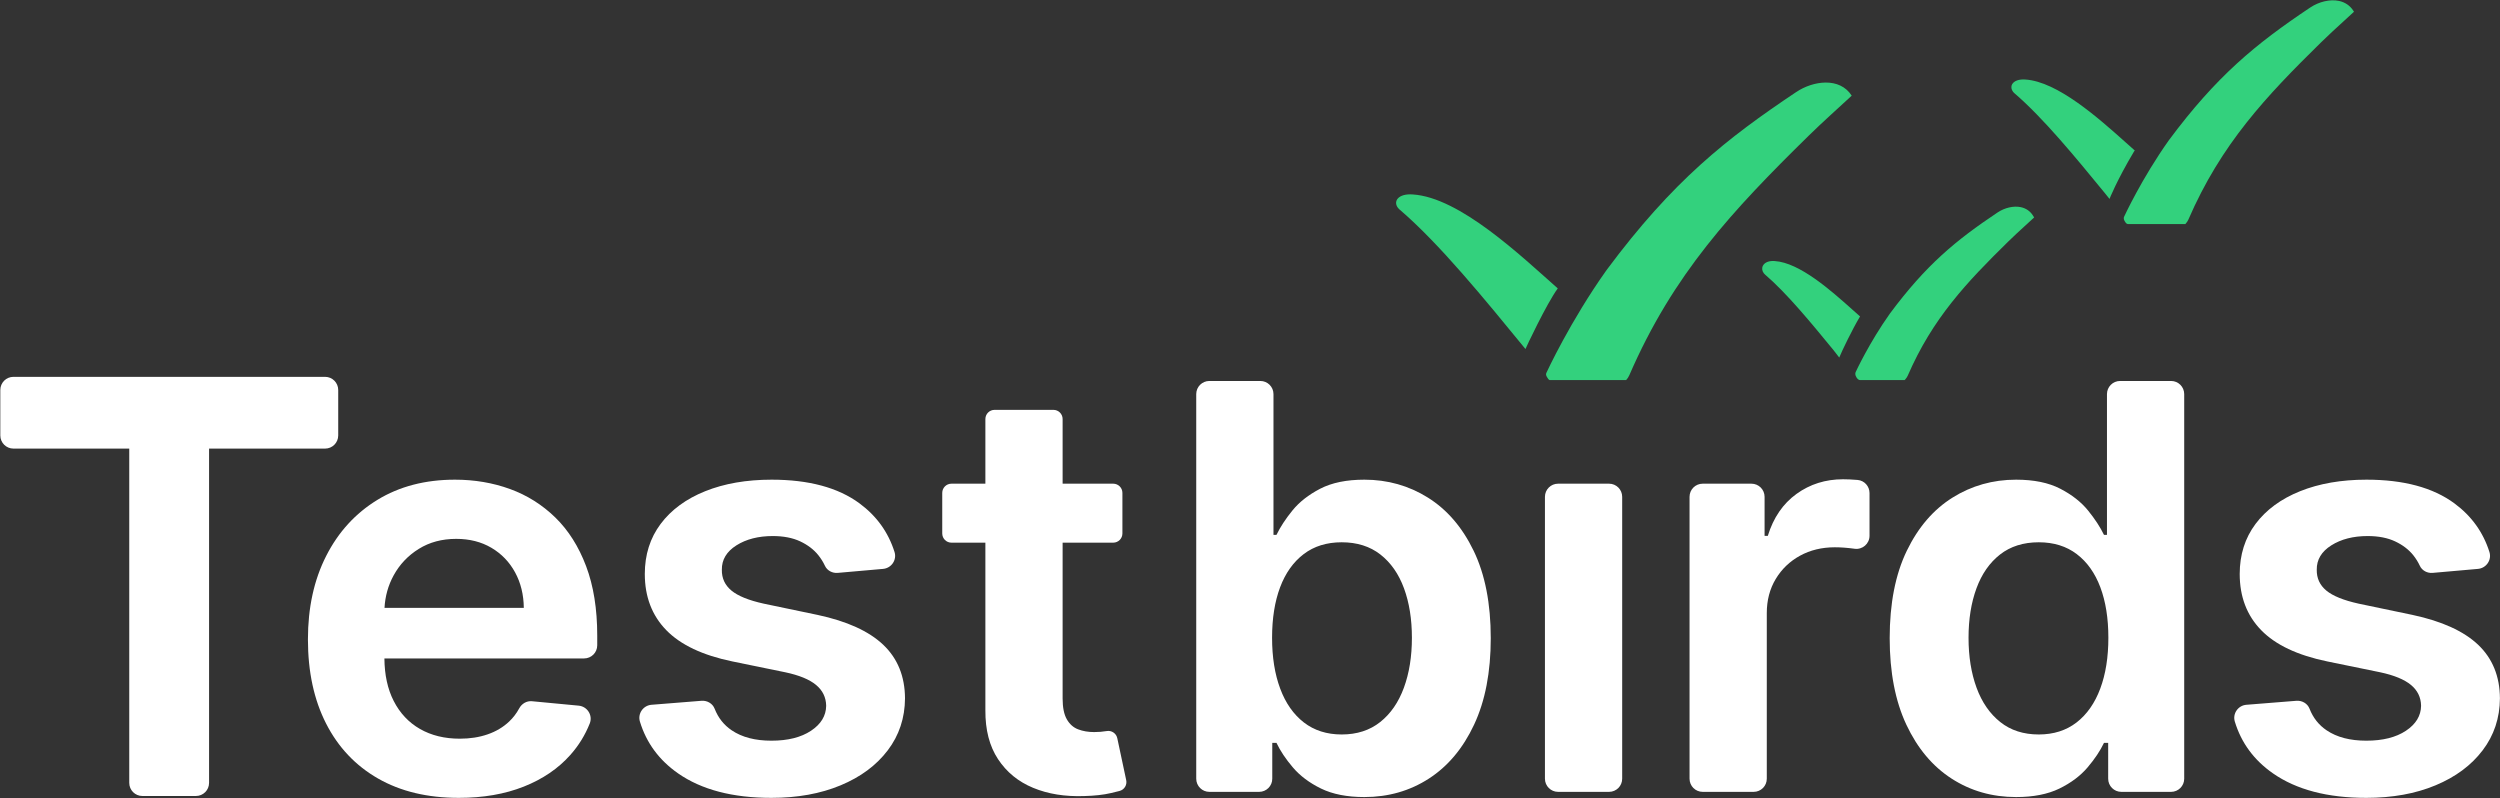
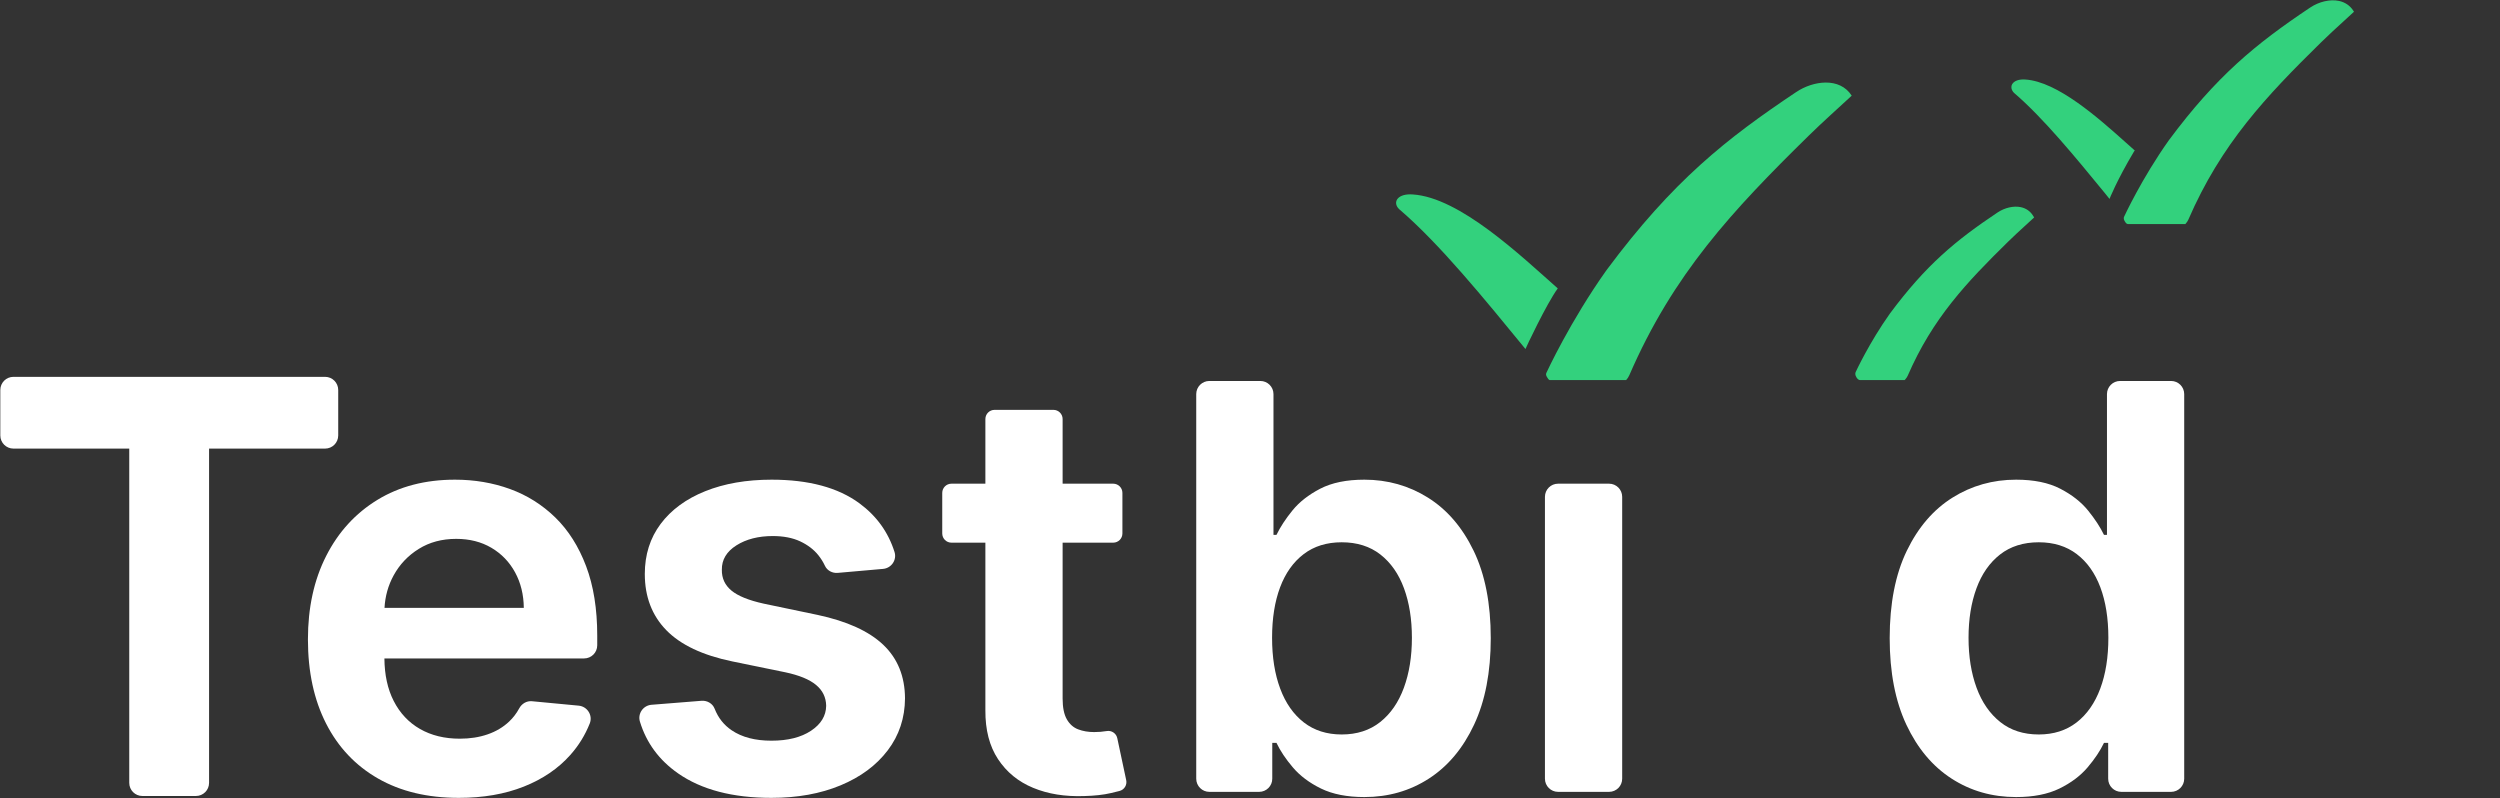
<svg xmlns="http://www.w3.org/2000/svg" version="1.1" viewBox="23.73 10.98 142.8 45.58">
  <rect x="23.73" y="10.98" width="142.8" height="45.58" fill="#333333" stroke="none" />
  <title>831B92A9-0D32-4C9F-BE45-96B387966722</title>
  <g id="HANDOVER" stroke="none" stroke-width="1" fill="none" fill-rule="evenodd">
    <g id="HO-02-02-05-Solutions-Remote-Usability-Videos-V05A" transform="translate(-130, -7579)">
      <g id="MODULES/D/Footer-Copy-3" transform="translate(0, 7530)">
        <g id="GRAPHICS/Logo/TB/Primary" transform="translate(130, 49)">
          <g id="Group-34" transform="translate(23.748, 10.998)">
            <g id="Group-14" transform="translate(79.727, 0)" fill="#33D17D">
              <path d="M9.234,16.455 C7.135,14.603 3.645,11.259 0.95,11.089 C0.128,11.028 -0.186,11.477 0.108,11.857 C0.129,11.885 0.153,11.91 0.178,11.932 C2.482,13.901 5.064,17.08 7.39,19.918 C7.404,19.863 8.581,17.356 9.234,16.455" id="Fill-2" />
              <path d="M22.857,5.238 C18.874,7.899 15.826,10.293 12.025,15.404 C9.943,18.332 8.602,21.241 8.58,21.289 C8.543,21.371 8.579,21.455 8.623,21.525 C8.656,21.578 8.717,21.696 8.787,21.693 C9.289,21.693 13.133,21.691 13.142,21.691 C13.216,21.608 13.279,21.515 13.318,21.424 C15.822,15.643 19.196,12.022 23.57,7.731 C24.37,6.945 25.208,6.204 26.024,5.447 C25.337,4.373 23.823,4.592 22.857,5.238" id="Fill-4" />
              <path d="M42.193,8.578 L42.136,8.528 C41.992,8.4 41.839,8.264 41.678,8.12 C40.127,6.734 37.782,4.64 35.939,4.524 C35.576,4.499 35.294,4.6 35.187,4.798 C35.115,4.933 35.135,5.089 35.242,5.228 C35.262,5.254 35.283,5.276 35.306,5.296 C36.959,6.708 38.836,9 40.492,11.022 L40.75,11.344 C40.75,11.344 41.17,10.278 42.148,8.639 L42.193,8.578 Z" id="Fill-6" />
              <path d="M54.677,0.594 C54.489,0.301 54.204,0.107 53.853,0.034 C53.35,-0.072 52.719,0.074 52.21,0.415 C49.072,2.511 46.859,4.338 44.149,7.981 C42.591,10.173 41.593,12.342 41.583,12.363 C41.532,12.476 41.599,12.582 41.629,12.632 C41.663,12.688 41.719,12.781 41.807,12.781 C41.809,12.781 41.811,12.781 41.813,12.78 L45.083,12.779 L45.107,12.751 C45.171,12.679 45.221,12.603 45.252,12.531 C47.129,8.198 49.69,5.487 52.843,2.393 C53.248,1.996 53.674,1.607 54.085,1.231 C54.278,1.054 54.472,0.877 54.663,0.7 L54.714,0.652 L54.677,0.594 Z" id="Fill-8" />
-               <path d="M26.501,18.057 L26.042,17.649 C24.853,16.588 23.057,14.984 21.624,14.893 C21.302,14.868 21.055,14.968 20.955,15.155 C20.881,15.292 20.9,15.456 21.005,15.592 C21.024,15.618 21.047,15.641 21.069,15.66 C22.316,16.726 23.738,18.461 24.992,19.991 L25.313,20.406 C25.456,20.048 26.053,18.803 26.501,18.057" id="Fill-10" />
              <path d="M36.371,12.285 C36.214,12.038 35.975,11.876 35.681,11.814 C35.273,11.729 34.764,11.845 34.355,12.119 C31.964,13.716 30.277,15.109 28.21,17.888 C27.032,19.545 26.26,21.214 26.252,21.231 C26.224,21.293 26.208,21.394 26.293,21.53 C26.323,21.579 26.391,21.693 26.511,21.693 C26.514,21.693 26.518,21.693 26.521,21.693 L29.049,21.691 L29.098,21.636 C29.153,21.573 29.197,21.506 29.225,21.441 C30.643,18.169 32.58,16.119 34.966,13.779 C35.272,13.479 35.594,13.184 35.905,12.899 C36.052,12.765 36.199,12.631 36.344,12.496 L36.446,12.401 L36.371,12.285 Z" id="Fill-12" />
            </g>
            <g id="Group-33" transform="translate(0, 21.507)" fill="#FFFFFF">
              <path d="M19.301,3.349 L19.301,0.75 C19.301,0.336 18.965,0 18.551,0 L0.75,0 C0.336,0 1.41395091e-14,0.336 1.41395091e-14,0.75 L1.41395091e-14,3.349 C1.41395091e-14,3.763 0.336,4.099 0.75,4.099 L7.365,4.099 L7.365,23.192 C7.365,23.606 7.7,23.942 8.114,23.942 L11.174,23.942 C11.589,23.942 11.924,23.606 11.924,23.192 L11.924,4.099 L18.551,4.099 C18.965,4.099 19.301,3.763 19.301,3.349" id="Fill-15" />
              <path d="M21.945,13.197 C21.982,12.532 22.154,11.915 22.464,11.346 C22.808,10.716 23.287,10.21 23.902,9.828 C24.517,9.445 25.23,9.255 26.04,9.255 C26.804,9.255 27.474,9.425 28.051,9.765 C28.627,10.105 29.078,10.572 29.403,11.168 C29.728,11.764 29.894,12.441 29.902,13.197 L21.945,13.197 Z M31.701,8.034 C30.952,7.305 30.089,6.762 29.111,6.407 C28.133,6.052 27.086,5.874 25.971,5.874 C24.275,5.874 22.798,6.258 21.542,7.026 C20.285,7.793 19.309,8.861 18.614,10.229 C17.918,11.596 17.571,13.186 17.571,14.996 C17.571,16.845 17.916,18.447 18.608,19.804 C19.299,21.16 20.288,22.206 21.576,22.944 C22.864,23.681 24.401,24.049 26.189,24.049 C27.579,24.049 28.815,23.836 29.896,23.408 C30.977,22.98 31.863,22.378 32.555,21.602 C33.034,21.066 33.405,20.463 33.67,19.796 C33.852,19.336 33.531,18.829 33.038,18.782 L30.367,18.529 C30.064,18.501 29.785,18.668 29.641,18.935 C29.486,19.221 29.294,19.473 29.065,19.689 C28.721,20.014 28.31,20.258 27.833,20.422 C27.356,20.587 26.827,20.669 26.246,20.669 C25.375,20.669 24.617,20.483 23.971,20.113 C23.326,19.743 22.825,19.21 22.47,18.514 C22.123,17.836 21.947,17.025 21.939,16.085 L33.346,16.085 C33.761,16.085 34.096,15.749 34.096,15.335 L34.096,14.778 C34.096,13.258 33.884,11.936 33.46,10.813 C33.036,9.69 32.449,8.764 31.701,8.034 L31.701,8.034 Z" id="Fill-17" />
              <path d="M46.68,13.598 L43.609,12.956 C42.745,12.766 42.129,12.515 41.758,12.205 C41.387,11.896 41.206,11.501 41.214,11.02 C41.206,10.447 41.483,9.983 42.044,9.627 C42.606,9.272 43.299,9.094 44.124,9.094 C44.736,9.094 45.257,9.196 45.689,9.398 C46.12,9.601 46.466,9.864 46.726,10.189 C46.879,10.38 47.003,10.58 47.101,10.791 C47.229,11.069 47.53,11.225 47.834,11.198 L50.424,10.97 C50.897,10.928 51.22,10.461 51.078,10.008 C50.721,8.875 50.054,7.948 49.075,7.226 C47.853,6.325 46.18,5.874 44.056,5.874 C42.619,5.874 41.355,6.094 40.262,6.533 C39.17,6.972 38.322,7.595 37.718,8.401 C37.115,9.207 36.813,10.16 36.813,11.26 C36.813,12.559 37.222,13.629 38.039,14.469 C38.857,15.309 40.117,15.906 41.821,16.257 L44.835,16.875 C45.63,17.044 46.216,17.284 46.594,17.598 C46.972,17.911 47.165,18.308 47.173,18.789 C47.165,19.362 46.877,19.838 46.307,20.216 C45.738,20.594 44.984,20.783 44.044,20.783 C43.12,20.783 42.365,20.587 41.781,20.193 C41.332,19.891 41.005,19.478 40.802,18.957 C40.685,18.657 40.374,18.479 40.054,18.504 L37.195,18.732 C36.72,18.77 36.395,19.238 36.534,19.693 C36.905,20.91 37.632,21.896 38.715,22.651 C40.052,23.583 41.829,24.049 44.044,24.049 C45.534,24.049 46.852,23.81 47.998,23.333 C49.144,22.856 50.041,22.189 50.691,21.333 C51.34,20.478 51.669,19.488 51.676,18.365 C51.669,17.105 51.254,16.085 50.433,15.305 C49.612,14.526 48.36,13.957 46.68,13.598" id="Fill-19" />
              <path d="M63.801,20.64 C63.742,20.363 63.475,20.184 63.195,20.233 C63.193,20.233 63.191,20.233 63.189,20.234 C62.967,20.272 62.73,20.291 62.478,20.291 C62.142,20.291 61.838,20.239 61.567,20.136 C61.296,20.033 61.08,19.842 60.92,19.563 C60.759,19.284 60.679,18.889 60.679,18.377 L60.679,9.472 L63.569,9.472 C63.859,9.472 64.094,9.237 64.094,8.947 L64.094,6.628 C64.094,6.339 63.859,6.103 63.569,6.103 L60.679,6.103 L60.679,2.411 C60.679,2.121 60.444,1.886 60.154,1.886 L56.792,1.886 C56.502,1.886 56.267,2.121 56.267,2.411 L56.267,6.103 L54.328,6.103 C54.038,6.103 53.803,6.339 53.803,6.628 L53.803,8.947 C53.803,9.237 54.038,9.472 54.328,9.472 L56.267,9.472 L56.267,19.042 C56.259,20.165 56.5,21.096 56.989,21.837 C57.478,22.579 58.146,23.125 58.994,23.476 C59.842,23.828 60.813,23.984 61.905,23.946 C62.509,23.931 63.021,23.874 63.441,23.774 C63.621,23.732 63.784,23.692 63.929,23.655 C64.202,23.585 64.37,23.313 64.311,23.037 L63.801,20.64 Z" id="Fill-21" />
              <path d="M91.892,6.103 L88.979,6.103 C88.565,6.103 88.229,6.439 88.229,6.853 L88.229,22.956 C88.229,23.37 88.565,23.706 88.979,23.706 L91.892,23.706 C92.306,23.706 92.641,23.37 92.641,22.956 L92.641,6.853 C92.641,6.439 92.306,6.103 91.892,6.103" id="Fill-23" />
-               <path d="M106.091,5.89 C106.072,5.889 106.054,5.887 106.035,5.886 C105.752,5.863 105.493,5.851 105.256,5.851 C104.255,5.851 103.369,6.13 102.597,6.688 C101.826,7.245 101.279,8.044 100.959,9.083 L100.775,9.083 L100.775,6.853 C100.775,6.439 100.439,6.103 100.025,6.103 L97.239,6.103 C96.825,6.103 96.489,6.439 96.489,6.853 L96.489,22.956 C96.489,23.37 96.825,23.706 97.239,23.706 L100.151,23.706 C100.566,23.706 100.901,23.37 100.901,22.956 L100.901,13.495 C100.901,12.762 101.071,12.112 101.411,11.547 C101.751,10.981 102.214,10.538 102.798,10.217 C103.382,9.897 104.045,9.736 104.786,9.736 C105.13,9.736 105.497,9.763 105.886,9.816 C105.895,9.817 105.904,9.819 105.912,9.82 C106.365,9.883 106.769,9.535 106.769,9.078 L106.769,6.637 C106.769,6.25 106.476,5.924 106.091,5.89" id="Fill-25" />
              <path d="M119.948,17.809 C119.639,18.638 119.188,19.282 118.596,19.741 C118.004,20.199 117.284,20.428 116.436,20.428 C115.565,20.428 114.832,20.192 114.236,19.717 C113.64,19.244 113.189,18.59 112.883,17.758 C112.578,16.925 112.425,15.974 112.425,14.904 C112.425,13.843 112.576,12.901 112.878,12.08 C113.18,11.258 113.628,10.615 114.224,10.149 C114.82,9.683 115.557,9.45 116.436,9.45 C117.291,9.45 118.015,9.675 118.607,10.125 C119.199,10.576 119.649,11.209 119.954,12.022 C120.259,12.836 120.412,13.797 120.412,14.904 C120.412,16.012 120.258,16.981 119.948,17.809 M123.995,0.236 L121.082,0.236 C120.668,0.236 120.332,0.572 120.332,0.986 L120.332,9.026 L120.161,9.026 C119.946,8.582 119.643,8.118 119.25,7.633 C118.856,7.148 118.327,6.734 117.662,6.39 C116.998,6.046 116.157,5.874 115.141,5.874 C113.812,5.874 112.6,6.216 111.508,6.9 C110.415,7.584 109.545,8.598 108.895,9.942 C108.246,11.287 107.921,12.949 107.921,14.927 C107.921,16.868 108.238,18.514 108.872,19.867 C109.506,21.218 110.368,22.246 111.457,22.949 C112.545,23.652 113.773,24.003 115.141,24.003 C116.127,24.003 116.951,23.841 117.616,23.517 C118.281,23.192 118.817,22.789 119.226,22.308 C119.635,21.826 119.946,21.36 120.161,20.909 L120.401,20.909 L120.401,22.956 C120.401,23.37 120.737,23.706 121.151,23.706 L123.995,23.706 C124.409,23.706 124.744,23.37 124.744,22.956 L124.744,0.986 C124.744,0.572 124.409,0.236 123.995,0.236" id="Fill-27" />
              <path d="M80.172,17.758 C79.867,18.59 79.416,19.244 78.82,19.717 C78.224,20.191 77.49,20.428 76.619,20.428 C75.771,20.428 75.051,20.199 74.459,19.741 C73.867,19.282 73.416,18.639 73.107,17.809 C72.797,16.981 72.643,16.012 72.643,14.904 C72.643,13.797 72.796,12.836 73.101,12.022 C73.407,11.208 73.856,10.577 74.448,10.126 C75.04,9.675 75.764,9.45 76.619,9.45 C77.498,9.45 78.235,9.683 78.831,10.149 C79.427,10.615 79.876,11.258 80.178,12.079 C80.48,12.901 80.63,13.843 80.63,14.904 C80.63,15.974 80.478,16.926 80.172,17.758 M81.547,6.9 C80.455,6.216 79.244,5.874 77.914,5.874 C76.898,5.874 76.058,6.046 75.393,6.39 C74.729,6.734 74.2,7.148 73.806,7.633 C73.413,8.118 73.109,8.582 72.895,9.025 L72.723,9.025 L72.723,0.986 C72.723,0.572 72.387,0.236 71.973,0.236 L69.061,0.236 C68.647,0.236 68.311,0.572 68.311,0.986 L68.311,22.956 C68.311,23.37 68.647,23.706 69.061,23.706 L71.905,23.706 C72.319,23.706 72.654,23.37 72.654,22.956 L72.654,20.909 L72.895,20.909 C73.109,21.36 73.42,21.826 73.829,22.308 C74.238,22.789 74.774,23.192 75.439,23.517 C76.104,23.841 76.929,24.003 77.914,24.003 C79.282,24.003 80.51,23.652 81.599,22.949 C82.687,22.246 83.549,21.219 84.183,19.866 C84.817,18.514 85.134,16.868 85.134,14.927 C85.134,12.949 84.809,11.287 84.16,9.942 C83.511,8.598 82.64,7.584 81.547,6.9" id="Fill-29" />
-               <path d="M141.534,15.305 C140.713,14.526 139.461,13.957 137.781,13.598 L134.71,12.956 C133.846,12.765 133.229,12.515 132.859,12.206 C132.488,11.896 132.307,11.501 132.315,11.019 C132.307,10.447 132.584,9.982 133.145,9.627 C133.707,9.272 134.4,9.094 135.225,9.094 C135.836,9.094 136.358,9.196 136.789,9.398 C137.221,9.601 137.567,9.864 137.827,10.188 C137.979,10.379 138.104,10.58 138.202,10.791 C138.33,11.069 138.63,11.225 138.935,11.198 L141.525,10.97 C141.997,10.928 142.321,10.461 142.179,10.008 C141.822,8.875 141.154,7.948 140.176,7.226 C138.953,6.325 137.28,5.874 135.156,5.874 C133.72,5.874 132.456,6.094 131.363,6.533 C130.271,6.972 129.423,7.595 128.819,8.401 C128.216,9.207 127.914,10.16 127.914,11.26 C127.914,12.559 128.322,13.629 129.14,14.469 C129.957,15.31 131.218,15.906 132.922,16.257 L135.936,16.875 C136.73,17.044 137.316,17.285 137.695,17.598 C138.073,17.91 138.266,18.308 138.274,18.789 C138.266,19.362 137.977,19.838 137.408,20.216 C136.839,20.594 136.085,20.783 135.145,20.783 C134.221,20.783 133.466,20.587 132.882,20.193 C132.432,19.891 132.106,19.478 131.903,18.957 C131.786,18.657 131.475,18.479 131.155,18.504 L128.296,18.732 C127.821,18.77 127.496,19.237 127.635,19.693 C128.005,20.91 128.732,21.896 129.816,22.651 C131.153,23.583 132.929,24.049 135.145,24.049 C136.635,24.049 137.953,23.811 139.099,23.333 C140.245,22.856 141.142,22.189 141.791,21.333 C142.441,20.478 142.77,19.488 142.778,18.365 C142.77,17.105 142.355,16.085 141.534,15.305" id="Fill-31" />
            </g>
          </g>
        </g>
      </g>
    </g>
  </g>
</svg>